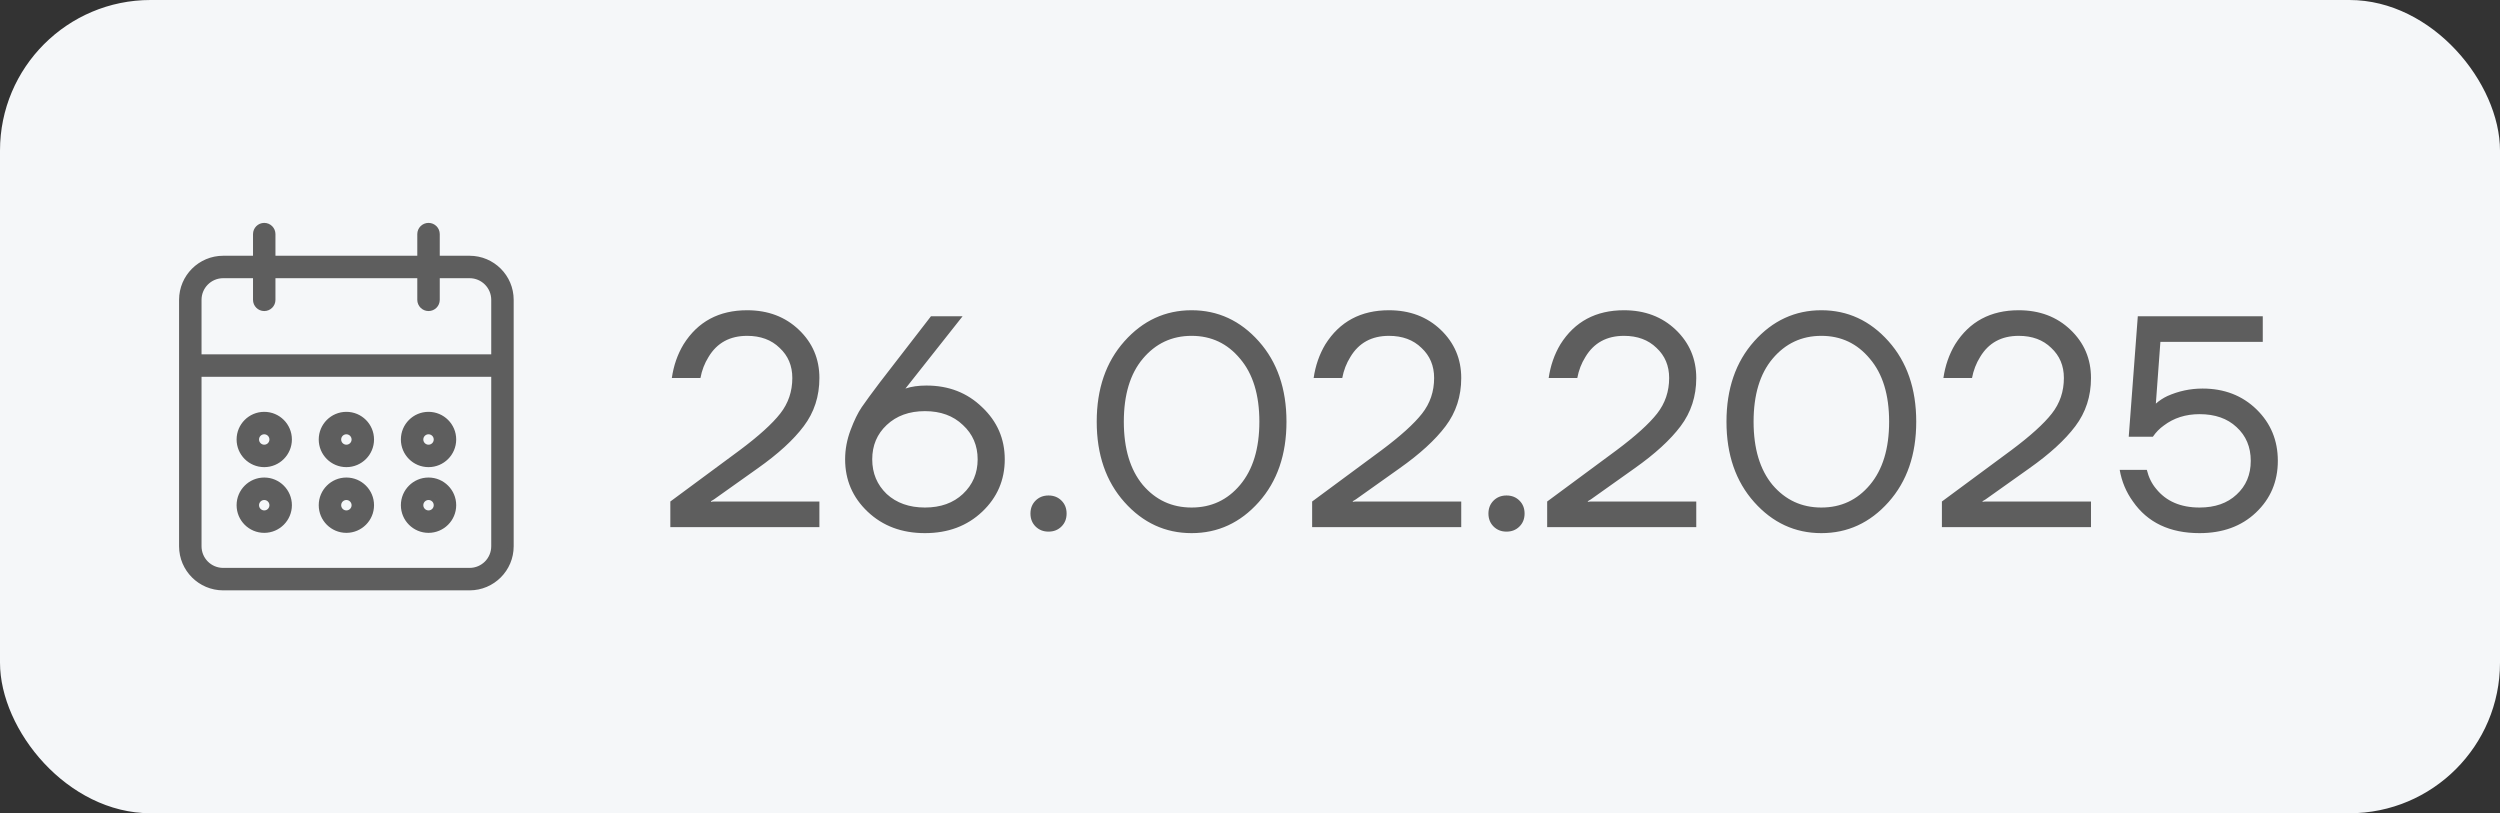
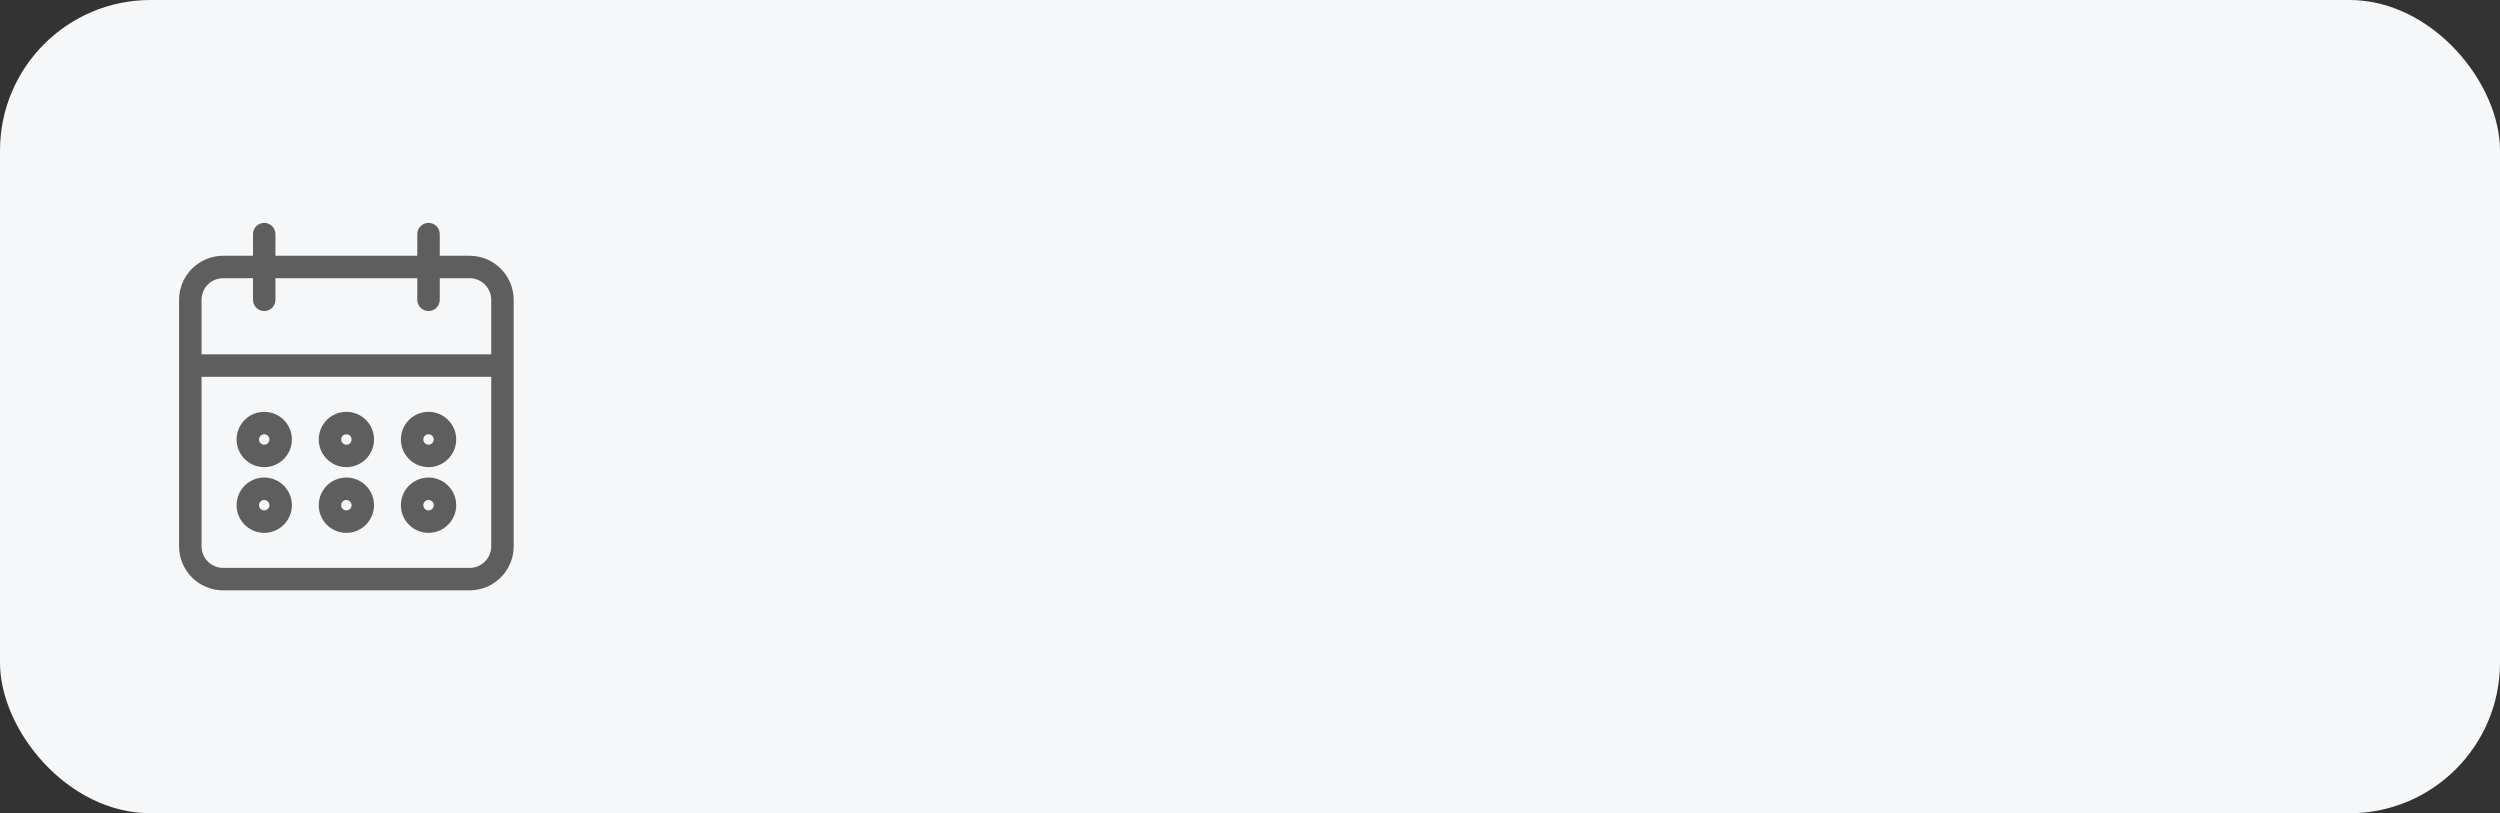
<svg xmlns="http://www.w3.org/2000/svg" width="83" height="27" viewBox="0 0 83 27" fill="none">
  <rect x="0" y="0" width="83" height="27" fill="#333333" stroke="none" />
  <rect width="83" height="27" rx="5" fill="#F5F7F9" />
  <path d="M14.227 17.591C14.679 17.59 15.045 17.224 15.046 16.773C15.046 16.321 14.679 15.954 14.227 15.954C13.775 15.954 13.409 16.321 13.409 16.773C13.409 17.225 13.775 17.591 14.227 17.591ZM14.227 16.5C14.378 16.5 14.5 16.622 14.5 16.773C14.5 16.923 14.378 17.046 14.227 17.046C14.077 17.046 13.954 16.923 13.954 16.773C13.954 16.622 14.077 16.5 14.227 16.5ZM14.227 15.409C14.679 15.409 15.045 15.043 15.046 14.591C15.046 14.139 14.679 13.773 14.227 13.773C13.775 13.773 13.409 14.139 13.409 14.591C13.409 15.043 13.775 15.409 14.227 15.409ZM14.227 14.318C14.378 14.319 14.5 14.44 14.5 14.591C14.5 14.742 14.378 14.864 14.227 14.864C14.077 14.864 13.954 14.742 13.954 14.591C13.954 14.44 14.077 14.318 14.227 14.318ZM15.591 8.591H14.5V7.773C14.5 7.622 14.378 7.5 14.227 7.5C14.077 7.5 13.954 7.622 13.954 7.773V8.591H9.045V7.773C9.045 7.622 8.923 7.5 8.773 7.5C8.622 7.5 8.5 7.622 8.5 7.773V8.591H7.409C6.656 8.592 6.046 9.202 6.045 9.955V18.136C6.046 18.889 6.656 19.499 7.409 19.5H15.591C16.344 19.499 16.954 18.889 16.954 18.136V9.955C16.954 9.202 16.344 8.592 15.591 8.591ZM16.409 18.136C16.409 18.588 16.043 18.954 15.591 18.954H7.409C6.957 18.954 6.591 18.588 6.591 18.136V12.409H16.409V18.136ZM16.409 11.864H6.591V9.955C6.591 9.503 6.957 9.137 7.409 9.136H8.5V9.955C8.5 9.954 8.5 9.955 8.5 9.955C8.5 10.105 8.622 10.227 8.773 10.227C8.773 10.227 8.773 10.227 8.773 10.227C8.923 10.227 9.046 10.105 9.045 9.955V9.136H13.954V9.955C13.954 9.954 13.954 9.955 13.954 9.955C13.955 10.105 14.077 10.227 14.227 10.227C14.227 10.227 14.227 10.227 14.227 10.227C14.378 10.227 14.5 10.105 14.5 9.955V9.136H15.591C16.043 9.137 16.409 9.503 16.409 9.955V11.864ZM8.773 17.591C9.224 17.59 9.59 17.224 9.591 16.773C9.591 16.321 9.225 15.954 8.773 15.954C8.321 15.954 7.955 16.321 7.955 16.773C7.955 17.225 8.321 17.591 8.773 17.591ZM8.773 16.5C8.923 16.5 9.045 16.622 9.045 16.773C9.045 16.923 8.923 17.046 8.773 17.046C8.622 17.046 8.5 16.923 8.5 16.773C8.5 16.622 8.622 16.5 8.773 16.5ZM11.5 17.591C11.952 17.59 12.318 17.224 12.318 16.773C12.318 16.321 11.952 15.954 11.5 15.954C11.048 15.954 10.682 16.321 10.682 16.773C10.682 17.225 11.048 17.591 11.5 17.591ZM11.5 16.5C11.65 16.5 11.772 16.622 11.773 16.773C11.773 16.923 11.651 17.046 11.5 17.046C11.349 17.046 11.227 16.923 11.227 16.773C11.227 16.622 11.349 16.5 11.5 16.5ZM11.5 15.409C11.952 15.409 12.318 15.043 12.318 14.591C12.318 14.139 11.952 13.773 11.5 13.773C11.048 13.773 10.682 14.139 10.682 14.591C10.682 15.043 11.048 15.409 11.5 15.409ZM11.5 14.318C11.65 14.319 11.772 14.44 11.773 14.591C11.773 14.742 11.651 14.864 11.5 14.864C11.349 14.864 11.227 14.742 11.227 14.591C11.227 14.44 11.349 14.318 11.5 14.318ZM8.773 15.409C9.224 15.409 9.59 15.043 9.591 14.591C9.591 14.139 9.225 13.773 8.773 13.773C8.321 13.773 7.955 14.139 7.955 14.591C7.955 15.043 8.321 15.409 8.773 15.409ZM8.773 14.318C8.923 14.319 9.045 14.44 9.045 14.591C9.045 14.742 8.923 14.864 8.773 14.864C8.622 14.864 8.5 14.742 8.5 14.591C8.5 14.44 8.622 14.318 8.773 14.318Z" fill="#5E5E5E" />
  <path d="M8.5 9.955V9.136H7.409C6.957 9.137 6.591 9.503 6.591 9.955V11.864H16.409V9.955C16.409 9.503 16.043 9.137 15.591 9.136H14.5V9.955C14.5 10.105 14.378 10.227 14.227 10.227M8.5 9.955C8.5 9.955 8.5 9.954 8.5 9.955ZM8.5 9.955C8.5 10.105 8.622 10.227 8.773 10.227M8.773 10.227C8.773 10.227 8.773 10.227 8.773 10.227ZM8.773 10.227C8.923 10.227 9.046 10.105 9.045 9.955V9.136H13.954V9.955M13.954 9.955C13.954 9.955 13.954 9.954 13.954 9.955ZM13.954 9.955C13.955 10.105 14.077 10.227 14.227 10.227M14.227 10.227C14.227 10.227 14.227 10.227 14.227 10.227ZM14.227 17.591C14.679 17.59 15.045 17.224 15.046 16.773C15.046 16.321 14.679 15.954 14.227 15.954C13.775 15.954 13.409 16.321 13.409 16.773C13.409 17.225 13.775 17.591 14.227 17.591ZM14.227 16.5C14.378 16.5 14.5 16.622 14.5 16.773C14.5 16.923 14.378 17.046 14.227 17.046C14.077 17.046 13.954 16.923 13.954 16.773C13.954 16.622 14.077 16.5 14.227 16.5ZM14.227 15.409C14.679 15.409 15.045 15.043 15.046 14.591C15.046 14.139 14.679 13.773 14.227 13.773C13.775 13.773 13.409 14.139 13.409 14.591C13.409 15.043 13.775 15.409 14.227 15.409ZM14.227 14.318C14.378 14.319 14.5 14.44 14.5 14.591C14.5 14.742 14.378 14.864 14.227 14.864C14.077 14.864 13.954 14.742 13.954 14.591C13.954 14.44 14.077 14.318 14.227 14.318ZM15.591 8.591H14.5V7.773C14.5 7.622 14.378 7.5 14.227 7.5C14.077 7.5 13.954 7.622 13.954 7.773V8.591H9.045V7.773C9.045 7.622 8.923 7.5 8.773 7.5C8.622 7.5 8.5 7.622 8.5 7.773V8.591H7.409C6.656 8.592 6.046 9.202 6.045 9.955V18.136C6.046 18.889 6.656 19.499 7.409 19.5H15.591C16.344 19.499 16.954 18.889 16.954 18.136V9.955C16.954 9.202 16.344 8.592 15.591 8.591ZM16.409 18.136C16.409 18.588 16.043 18.954 15.591 18.954H7.409C6.957 18.954 6.591 18.588 6.591 18.136V12.409H16.409V18.136ZM8.773 17.591C9.224 17.59 9.59 17.224 9.591 16.773C9.591 16.321 9.225 15.954 8.773 15.954C8.321 15.954 7.955 16.321 7.955 16.773C7.955 17.225 8.321 17.591 8.773 17.591ZM8.773 16.5C8.923 16.5 9.045 16.622 9.045 16.773C9.045 16.923 8.923 17.046 8.773 17.046C8.622 17.046 8.5 16.923 8.5 16.773C8.5 16.622 8.622 16.5 8.773 16.5ZM11.5 17.591C11.952 17.59 12.318 17.224 12.318 16.773C12.318 16.321 11.952 15.954 11.5 15.954C11.048 15.954 10.682 16.321 10.682 16.773C10.682 17.225 11.048 17.591 11.5 17.591ZM11.5 16.5C11.65 16.5 11.772 16.622 11.773 16.773C11.773 16.923 11.651 17.046 11.5 17.046C11.349 17.046 11.227 16.923 11.227 16.773C11.227 16.622 11.349 16.5 11.5 16.5ZM11.5 15.409C11.952 15.409 12.318 15.043 12.318 14.591C12.318 14.139 11.952 13.773 11.5 13.773C11.048 13.773 10.682 14.139 10.682 14.591C10.682 15.043 11.048 15.409 11.5 15.409ZM11.5 14.318C11.65 14.319 11.772 14.44 11.773 14.591C11.773 14.742 11.651 14.864 11.5 14.864C11.349 14.864 11.227 14.742 11.227 14.591C11.227 14.44 11.349 14.318 11.5 14.318ZM8.773 15.409C9.224 15.409 9.59 15.043 9.591 14.591C9.591 14.139 9.225 13.773 8.773 13.773C8.321 13.773 7.955 14.139 7.955 14.591C7.955 15.043 8.321 15.409 8.773 15.409ZM8.773 14.318C8.923 14.319 9.045 14.44 9.045 14.591C9.045 14.742 8.923 14.864 8.773 14.864C8.622 14.864 8.5 14.742 8.5 14.591C8.5 14.44 8.622 14.318 8.773 14.318Z" stroke="#5E5E5E" stroke-width="0.2" />
-   <path d="M22.255 17.5V16.65L24.555 14.95C25.188 14.477 25.638 14.07 25.904 13.73C26.171 13.39 26.305 12.997 26.305 12.55C26.305 12.143 26.165 11.81 25.884 11.55C25.611 11.283 25.251 11.15 24.805 11.15C24.231 11.15 23.805 11.383 23.524 11.85C23.391 12.063 23.301 12.297 23.255 12.55H22.305C22.364 12.137 22.494 11.763 22.695 11.43C23.168 10.677 23.871 10.3 24.805 10.3C25.498 10.3 26.071 10.517 26.524 10.95C26.978 11.383 27.204 11.917 27.204 12.55C27.204 13.157 27.031 13.69 26.684 14.15C26.345 14.603 25.834 15.07 25.154 15.55L23.704 16.58L23.605 16.64V16.66L23.695 16.65H27.204V17.5H22.255ZM28.058 15.25C28.058 14.923 28.118 14.6 28.238 14.28C28.358 13.96 28.481 13.707 28.608 13.52C28.741 13.327 28.941 13.053 29.208 12.7L30.908 10.5H31.958L30.108 12.84L30.068 12.89L30.058 12.9C30.258 12.833 30.491 12.8 30.758 12.8C31.498 12.8 32.114 13.04 32.608 13.52C33.108 13.993 33.358 14.57 33.358 15.25C33.358 15.937 33.108 16.517 32.608 16.99C32.108 17.463 31.474 17.7 30.708 17.7C29.941 17.7 29.308 17.463 28.808 16.99C28.308 16.517 28.058 15.937 28.058 15.25ZM29.438 14.11C29.118 14.41 28.958 14.79 28.958 15.25C28.958 15.71 29.118 16.093 29.438 16.4C29.764 16.7 30.188 16.85 30.708 16.85C31.228 16.85 31.648 16.7 31.968 16.4C32.294 16.093 32.458 15.71 32.458 15.25C32.458 14.79 32.294 14.41 31.968 14.11C31.648 13.803 31.228 13.65 30.708 13.65C30.188 13.65 29.764 13.803 29.438 14.11ZM34.381 17.48C34.268 17.367 34.211 17.223 34.211 17.05C34.211 16.877 34.268 16.733 34.381 16.62C34.495 16.507 34.638 16.45 34.811 16.45C34.984 16.45 35.128 16.507 35.241 16.62C35.355 16.733 35.411 16.877 35.411 17.05C35.411 17.223 35.355 17.367 35.241 17.48C35.128 17.593 34.984 17.65 34.811 17.65C34.638 17.65 34.495 17.593 34.381 17.48ZM37.331 16.67C36.718 15.983 36.411 15.093 36.411 14C36.411 12.907 36.718 12.017 37.331 11.33C37.944 10.643 38.688 10.3 39.561 10.3C40.434 10.3 41.178 10.643 41.791 11.33C42.404 12.017 42.711 12.907 42.711 14C42.711 15.093 42.404 15.983 41.791 16.67C41.178 17.357 40.434 17.7 39.561 17.7C38.688 17.7 37.944 17.357 37.331 16.67ZM37.941 11.91C37.521 12.41 37.311 13.107 37.311 14C37.311 14.893 37.521 15.593 37.941 16.1C38.367 16.6 38.907 16.85 39.561 16.85C40.214 16.85 40.751 16.6 41.171 16.1C41.597 15.593 41.811 14.893 41.811 14C41.811 13.107 41.597 12.41 41.171 11.91C40.751 11.403 40.214 11.15 39.561 11.15C38.907 11.15 38.367 11.403 37.941 11.91ZM43.563 17.5V16.65L45.863 14.95C46.496 14.477 46.947 14.07 47.213 13.73C47.48 13.39 47.613 12.997 47.613 12.55C47.613 12.143 47.473 11.81 47.193 11.55C46.92 11.283 46.56 11.15 46.113 11.15C45.54 11.15 45.113 11.383 44.833 11.85C44.7 12.063 44.61 12.297 44.563 12.55H43.613C43.673 12.137 43.803 11.763 44.003 11.43C44.477 10.677 45.18 10.3 46.113 10.3C46.806 10.3 47.38 10.517 47.833 10.95C48.286 11.383 48.513 11.917 48.513 12.55C48.513 13.157 48.34 13.69 47.993 14.15C47.653 14.603 47.143 15.07 46.463 15.55L45.013 16.58L44.913 16.64V16.66L45.003 16.65H48.513V17.5H43.563ZM49.586 17.48C49.473 17.367 49.416 17.223 49.416 17.05C49.416 16.877 49.473 16.733 49.586 16.62C49.7 16.507 49.843 16.45 50.016 16.45C50.19 16.45 50.333 16.507 50.446 16.62C50.56 16.733 50.616 16.877 50.616 17.05C50.616 17.223 50.56 17.367 50.446 17.48C50.333 17.593 50.19 17.65 50.016 17.65C49.843 17.65 49.7 17.593 49.586 17.48ZM51.366 17.5V16.65L53.666 14.95C54.299 14.477 54.749 14.07 55.016 13.73C55.282 13.39 55.416 12.997 55.416 12.55C55.416 12.143 55.276 11.81 54.996 11.55C54.722 11.283 54.362 11.15 53.916 11.15C53.343 11.15 52.916 11.383 52.636 11.85C52.502 12.063 52.413 12.297 52.366 12.55H51.416C51.476 12.137 51.606 11.763 51.806 11.43C52.279 10.677 52.983 10.3 53.916 10.3C54.609 10.3 55.182 10.517 55.636 10.95C56.089 11.383 56.316 11.917 56.316 12.55C56.316 13.157 56.142 13.69 55.796 14.15C55.456 14.603 54.946 15.07 54.266 15.55L52.816 16.58L52.716 16.64V16.66L52.806 16.65H56.316V17.5H51.366ZM58.239 16.67C57.626 15.983 57.319 15.093 57.319 14C57.319 12.907 57.626 12.017 58.239 11.33C58.852 10.643 59.596 10.3 60.469 10.3C61.342 10.3 62.086 10.643 62.699 11.33C63.312 12.017 63.619 12.907 63.619 14C63.619 15.093 63.312 15.983 62.699 16.67C62.086 17.357 61.342 17.7 60.469 17.7C59.596 17.7 58.852 17.357 58.239 16.67ZM58.849 11.91C58.429 12.41 58.219 13.107 58.219 14C58.219 14.893 58.429 15.593 58.849 16.1C59.276 16.6 59.816 16.85 60.469 16.85C61.122 16.85 61.659 16.6 62.079 16.1C62.506 15.593 62.719 14.893 62.719 14C62.719 13.107 62.506 12.41 62.079 11.91C61.659 11.403 61.122 11.15 60.469 11.15C59.816 11.15 59.276 11.403 58.849 11.91ZM64.471 17.5V16.65L66.771 14.95C67.405 14.477 67.855 14.07 68.121 13.73C68.388 13.39 68.521 12.997 68.521 12.55C68.521 12.143 68.381 11.81 68.101 11.55C67.828 11.283 67.468 11.15 67.021 11.15C66.448 11.15 66.021 11.383 65.741 11.85C65.608 12.063 65.518 12.297 65.471 12.55H64.521C64.581 12.137 64.711 11.763 64.911 11.43C65.385 10.677 66.088 10.3 67.021 10.3C67.715 10.3 68.288 10.517 68.741 10.95C69.195 11.383 69.421 11.917 69.421 12.55C69.421 13.157 69.248 13.69 68.901 14.15C68.561 14.603 68.051 15.07 67.371 15.55L65.921 16.58L65.821 16.64V16.66L65.911 16.65H69.421V17.5H64.471ZM70.374 15.6H71.275C71.335 15.847 71.438 16.057 71.585 16.23C71.918 16.643 72.398 16.85 73.025 16.85C73.538 16.85 73.948 16.707 74.254 16.42C74.568 16.133 74.725 15.76 74.725 15.3C74.725 14.84 74.568 14.467 74.254 14.18C73.948 13.893 73.538 13.75 73.025 13.75C72.564 13.75 72.168 13.877 71.835 14.13C71.695 14.23 71.575 14.353 71.475 14.5H70.674L70.975 10.5H75.124V11.35H71.725L71.575 13.39V13.4C71.688 13.3 71.814 13.217 71.954 13.15C72.328 12.983 72.718 12.9 73.124 12.9C73.844 12.9 74.441 13.13 74.915 13.59C75.388 14.05 75.624 14.62 75.624 15.3C75.624 15.987 75.381 16.56 74.894 17.02C74.415 17.473 73.791 17.7 73.025 17.7C72.038 17.7 71.301 17.35 70.814 16.65C70.588 16.337 70.441 15.987 70.374 15.6Z" fill="#5E5E5E" />
</svg>